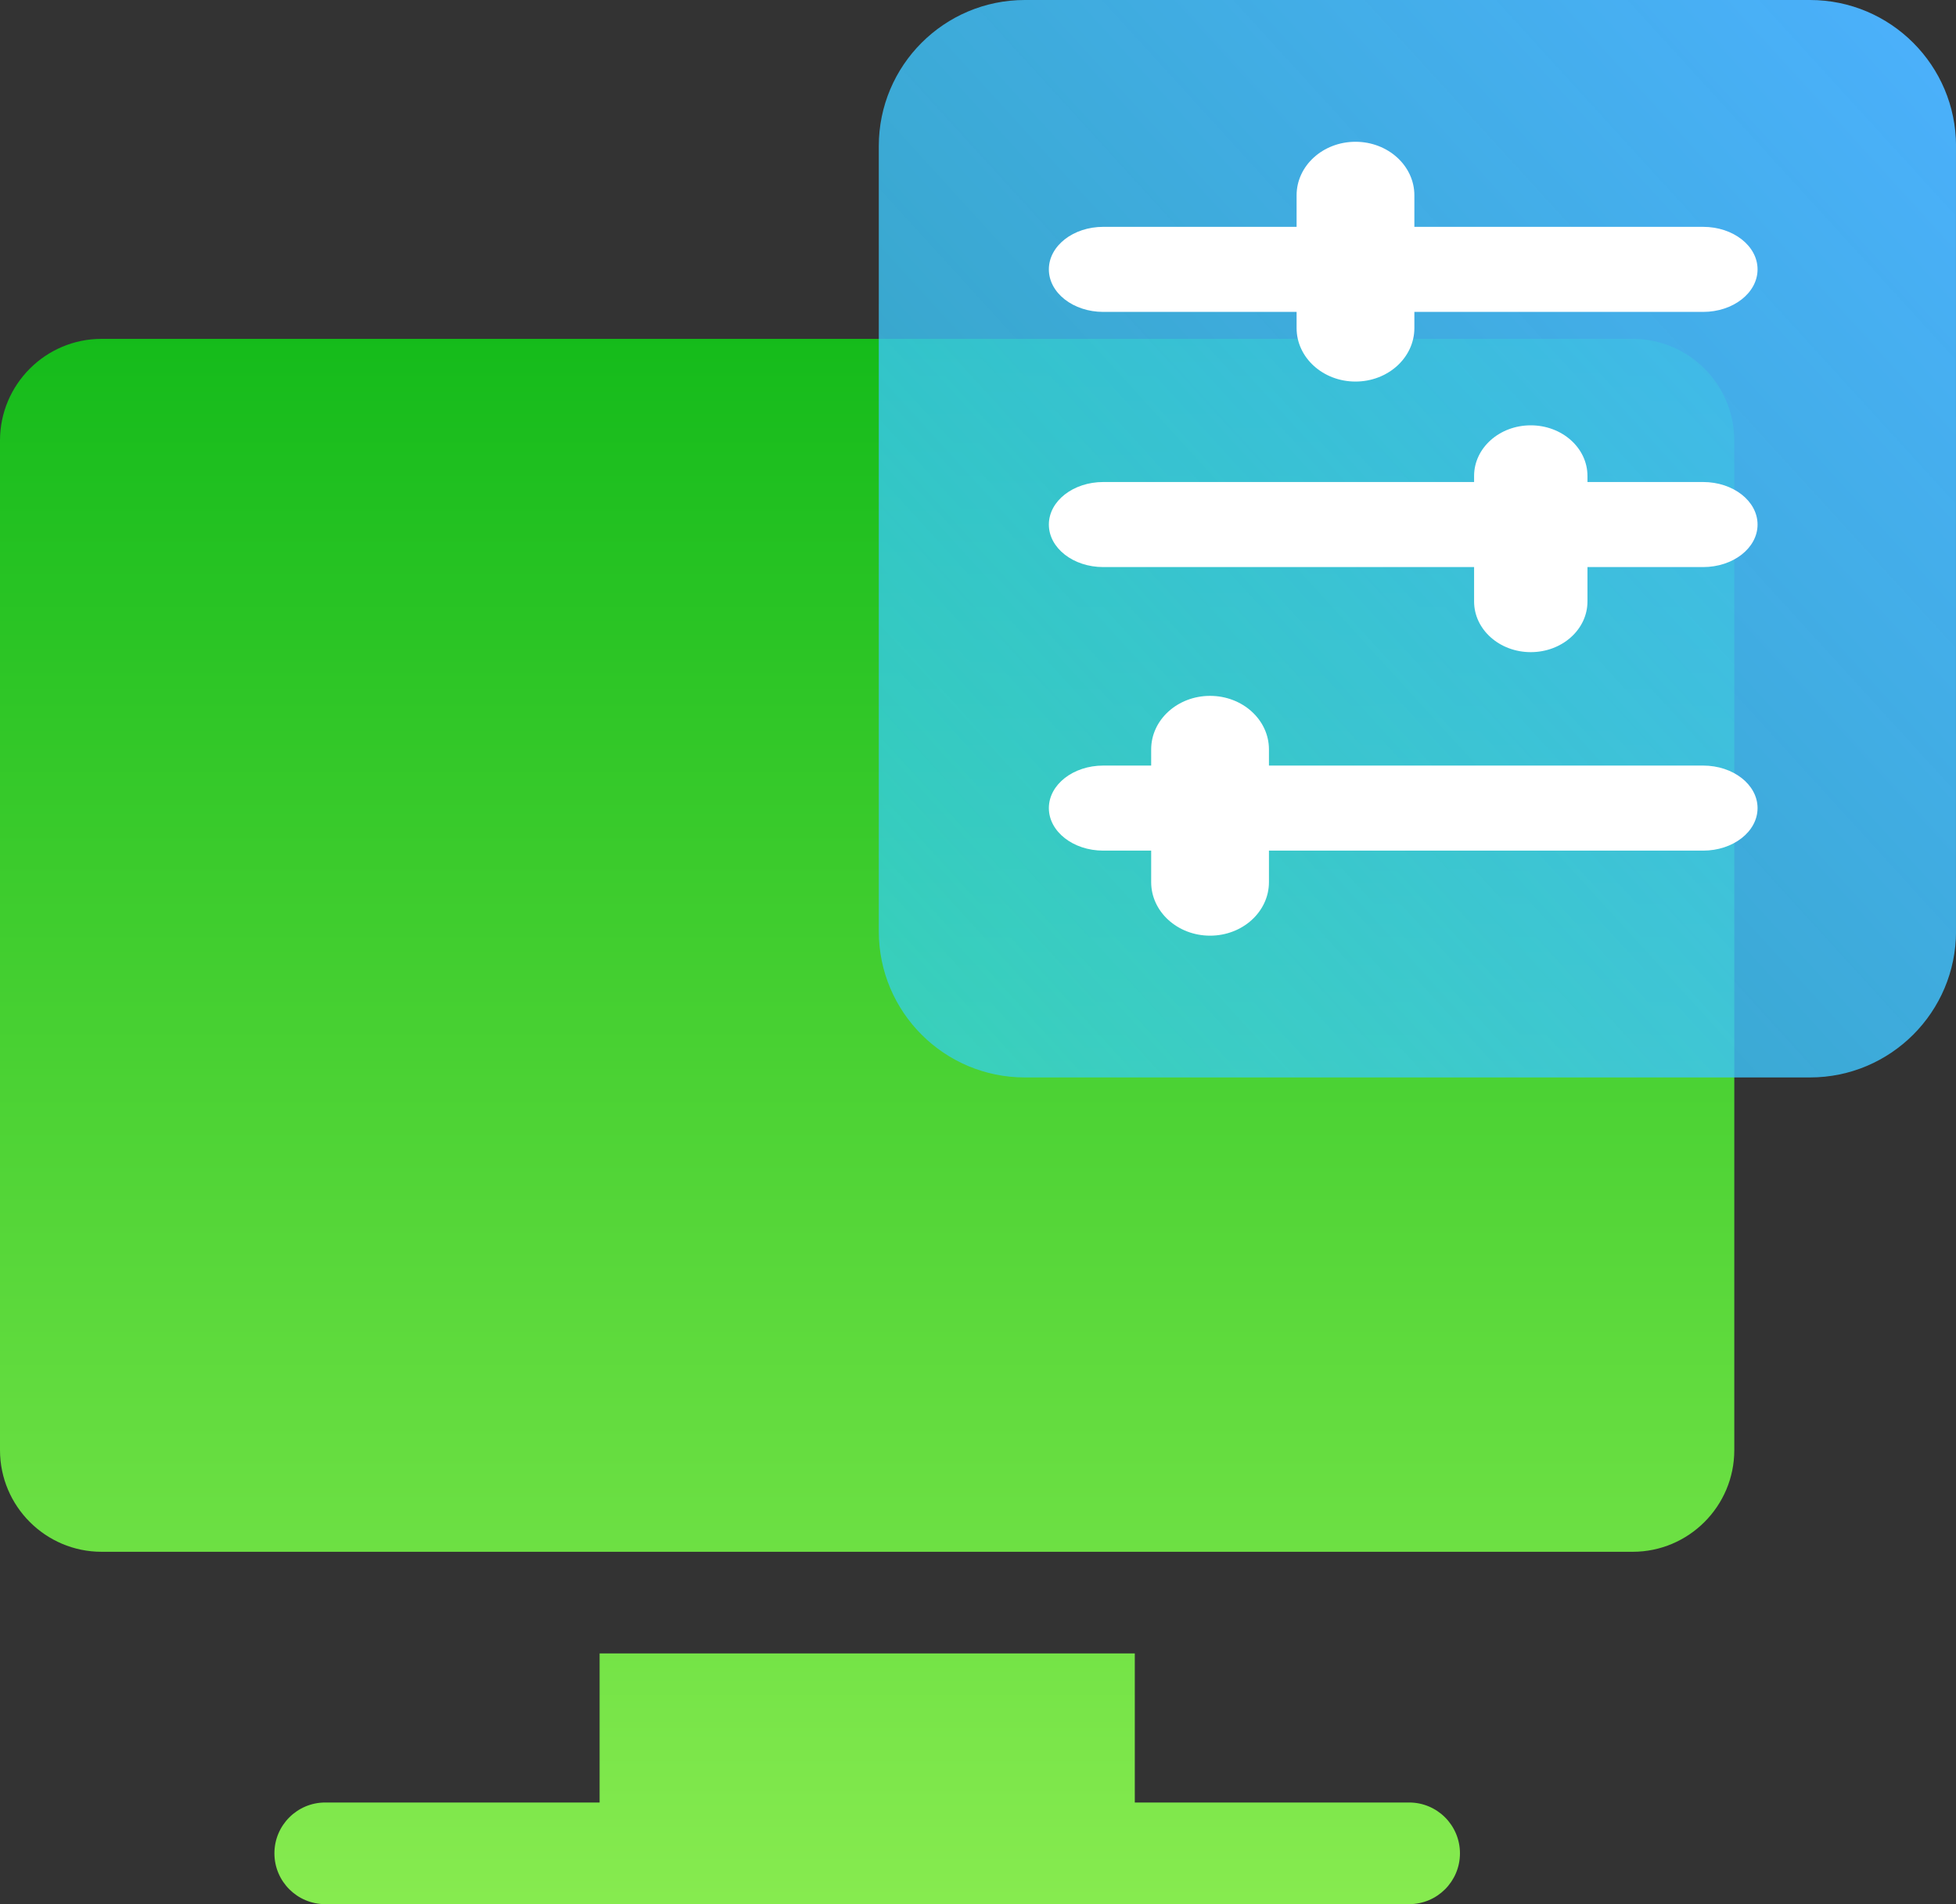
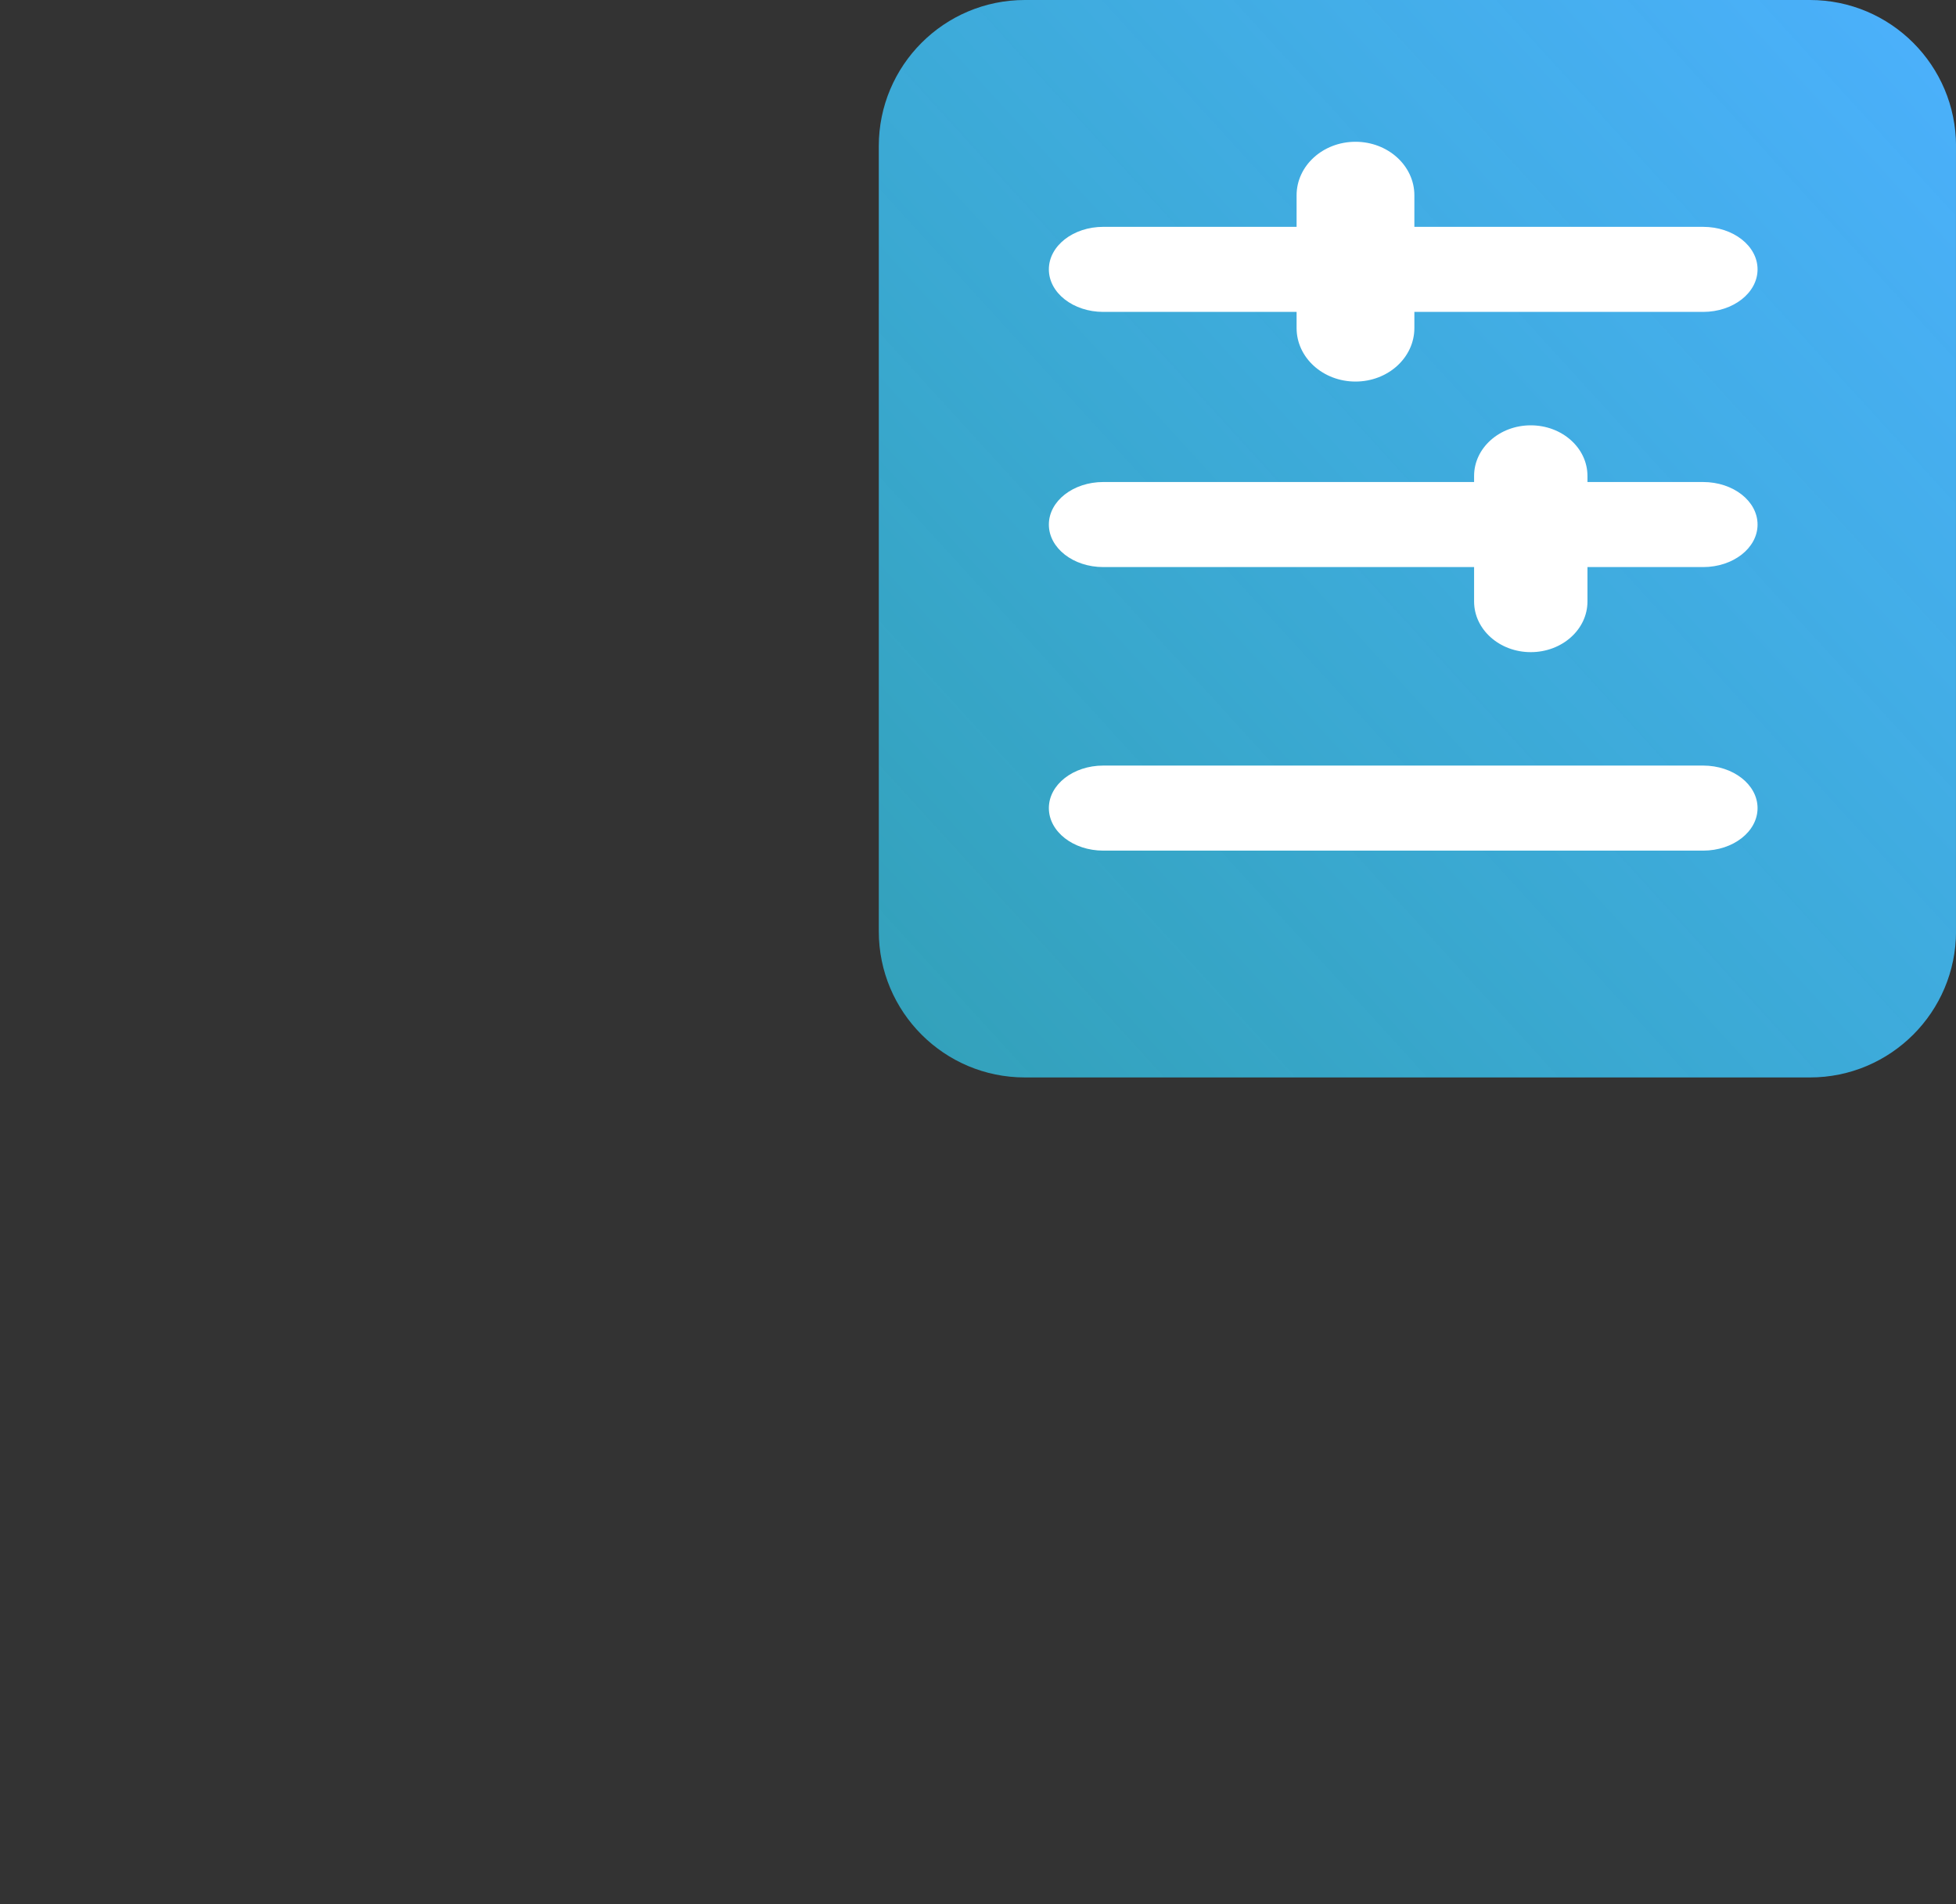
<svg xmlns="http://www.w3.org/2000/svg" width="75" height="73" viewBox="0 0 75 73" fill="none">
  <rect x="0" y="0" width="75" height="73" fill="#333333" stroke="none" />
-   <path fill-rule="evenodd" clip-rule="evenodd" d="M3.896 12.99H62.603C64.751 12.99 66.499 14.739 66.499 16.887V55.591C66.499 57.74 64.751 59.488 62.603 59.488H3.896C1.748 59.488 0 57.74 0 55.591V16.887C0 14.739 1.748 12.99 3.896 12.99ZM43.512 69.099H54.032C55.108 69.099 55.98 69.972 55.98 71.047C55.98 72.123 55.108 72.996 54.032 72.996H12.47C11.395 72.996 10.522 72.123 10.522 71.047C10.522 69.972 11.395 69.099 12.47 69.099H22.991V63.384H43.512V69.099Z" fill="url(#paint0_linear)" />
  <g clip-path="url(#clip0)">
    <path d="M33.696 5.601L33.696 35.702C33.696 38.796 36.204 41.304 39.298 41.304L69.399 41.304C72.493 41.304 75.001 38.796 75.001 35.702L75.001 5.601C75.001 2.508 72.493 -0 69.399 -0L39.298 -0C36.204 -0 33.696 2.508 33.696 5.601Z" fill="url(#paint1_linear)" />
    <path d="M67.391 30.978C67.391 31.879 66.456 32.609 65.303 32.609L42.304 32.609C41.151 32.609 40.217 31.879 40.217 30.978C40.217 30.078 41.151 29.348 42.304 29.348L65.303 29.348C66.456 29.348 67.391 30.078 67.391 30.978Z" fill="white" />
-     <path d="M48.656 28.728L48.656 33.817C48.656 34.95 47.645 35.869 46.398 35.869C45.151 35.869 44.14 34.95 44.14 33.817L44.14 28.728C44.14 27.595 45.151 26.676 46.398 26.676C47.645 26.676 48.656 27.595 48.656 28.728Z" fill="white" />
    <path d="M67.391 20.109C67.391 21.009 66.456 21.739 65.303 21.739L42.304 21.739C41.151 21.739 40.217 21.009 40.217 20.109C40.217 19.208 41.151 18.478 42.304 18.478L65.303 18.478C66.456 18.478 67.391 19.208 67.391 20.109Z" fill="white" />
    <path d="M60.869 18.245L60.869 23.059C60.869 24.131 59.896 25 58.695 25C57.495 25 56.522 24.131 56.522 23.059L56.522 18.245C56.522 17.173 57.495 16.305 58.695 16.305C59.896 16.305 60.869 17.173 60.869 18.245Z" fill="white" />
    <path d="M67.391 10.326C67.391 11.227 66.456 11.957 65.303 11.957L42.304 11.957C41.151 11.957 40.217 11.227 40.217 10.326C40.217 9.426 41.151 8.696 42.304 8.696L65.303 8.696C66.456 8.696 67.391 9.426 67.391 10.326Z" fill="white" />
    <path d="M54.232 7.487L54.232 12.576C54.232 13.709 53.221 14.627 51.974 14.627C50.727 14.627 49.716 13.709 49.716 12.576L49.716 7.487C49.716 6.354 50.727 5.435 51.974 5.435C53.221 5.435 54.232 6.354 54.232 7.487Z" fill="white" />
  </g>
  <defs>
    <linearGradient id="paint0_linear" x1="32.645" y1="8.759" x2="32.645" y2="79.49" gradientUnits="userSpaceOnUse">
      <stop stop-color="#0DB817" />
      <stop offset="1" stop-color="#93F055" />
    </linearGradient>
    <linearGradient id="paint1_linear" x1="31.521" y1="39.675" x2="75" y2="0" gradientUnits="userSpaceOnUse">
      <stop stop-color="#32D1F4" stop-opacity="0.69" />
      <stop offset="1" stop-color="#4CB0FD" />
    </linearGradient>
    <clipPath id="clip0">
      <rect width="41.304" height="41.304" fill="white" transform="translate(33.695 41.304) rotate(-90)" />
    </clipPath>
  </defs>
</svg>